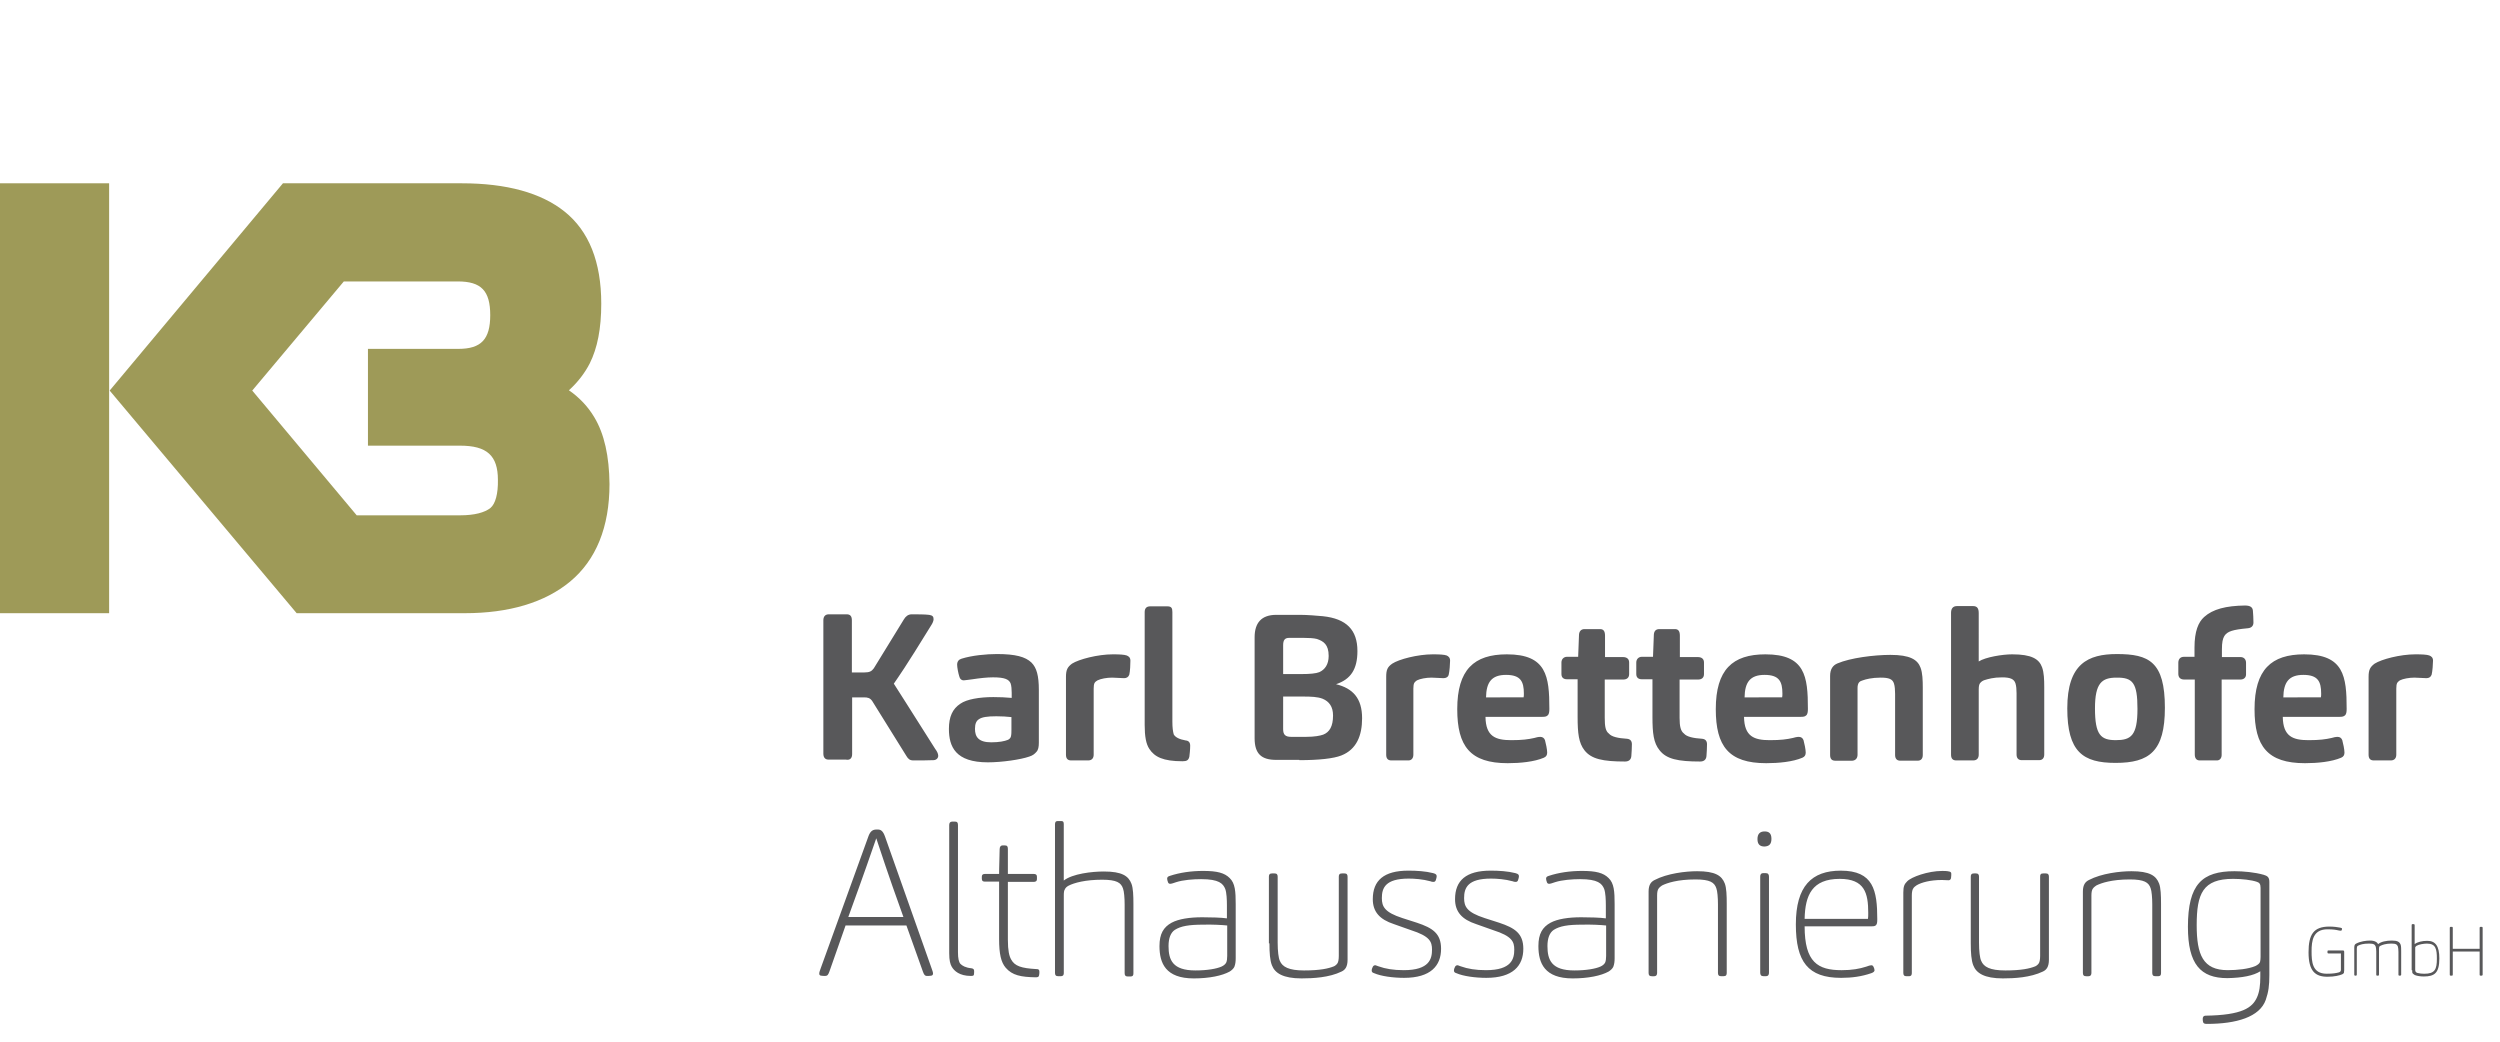
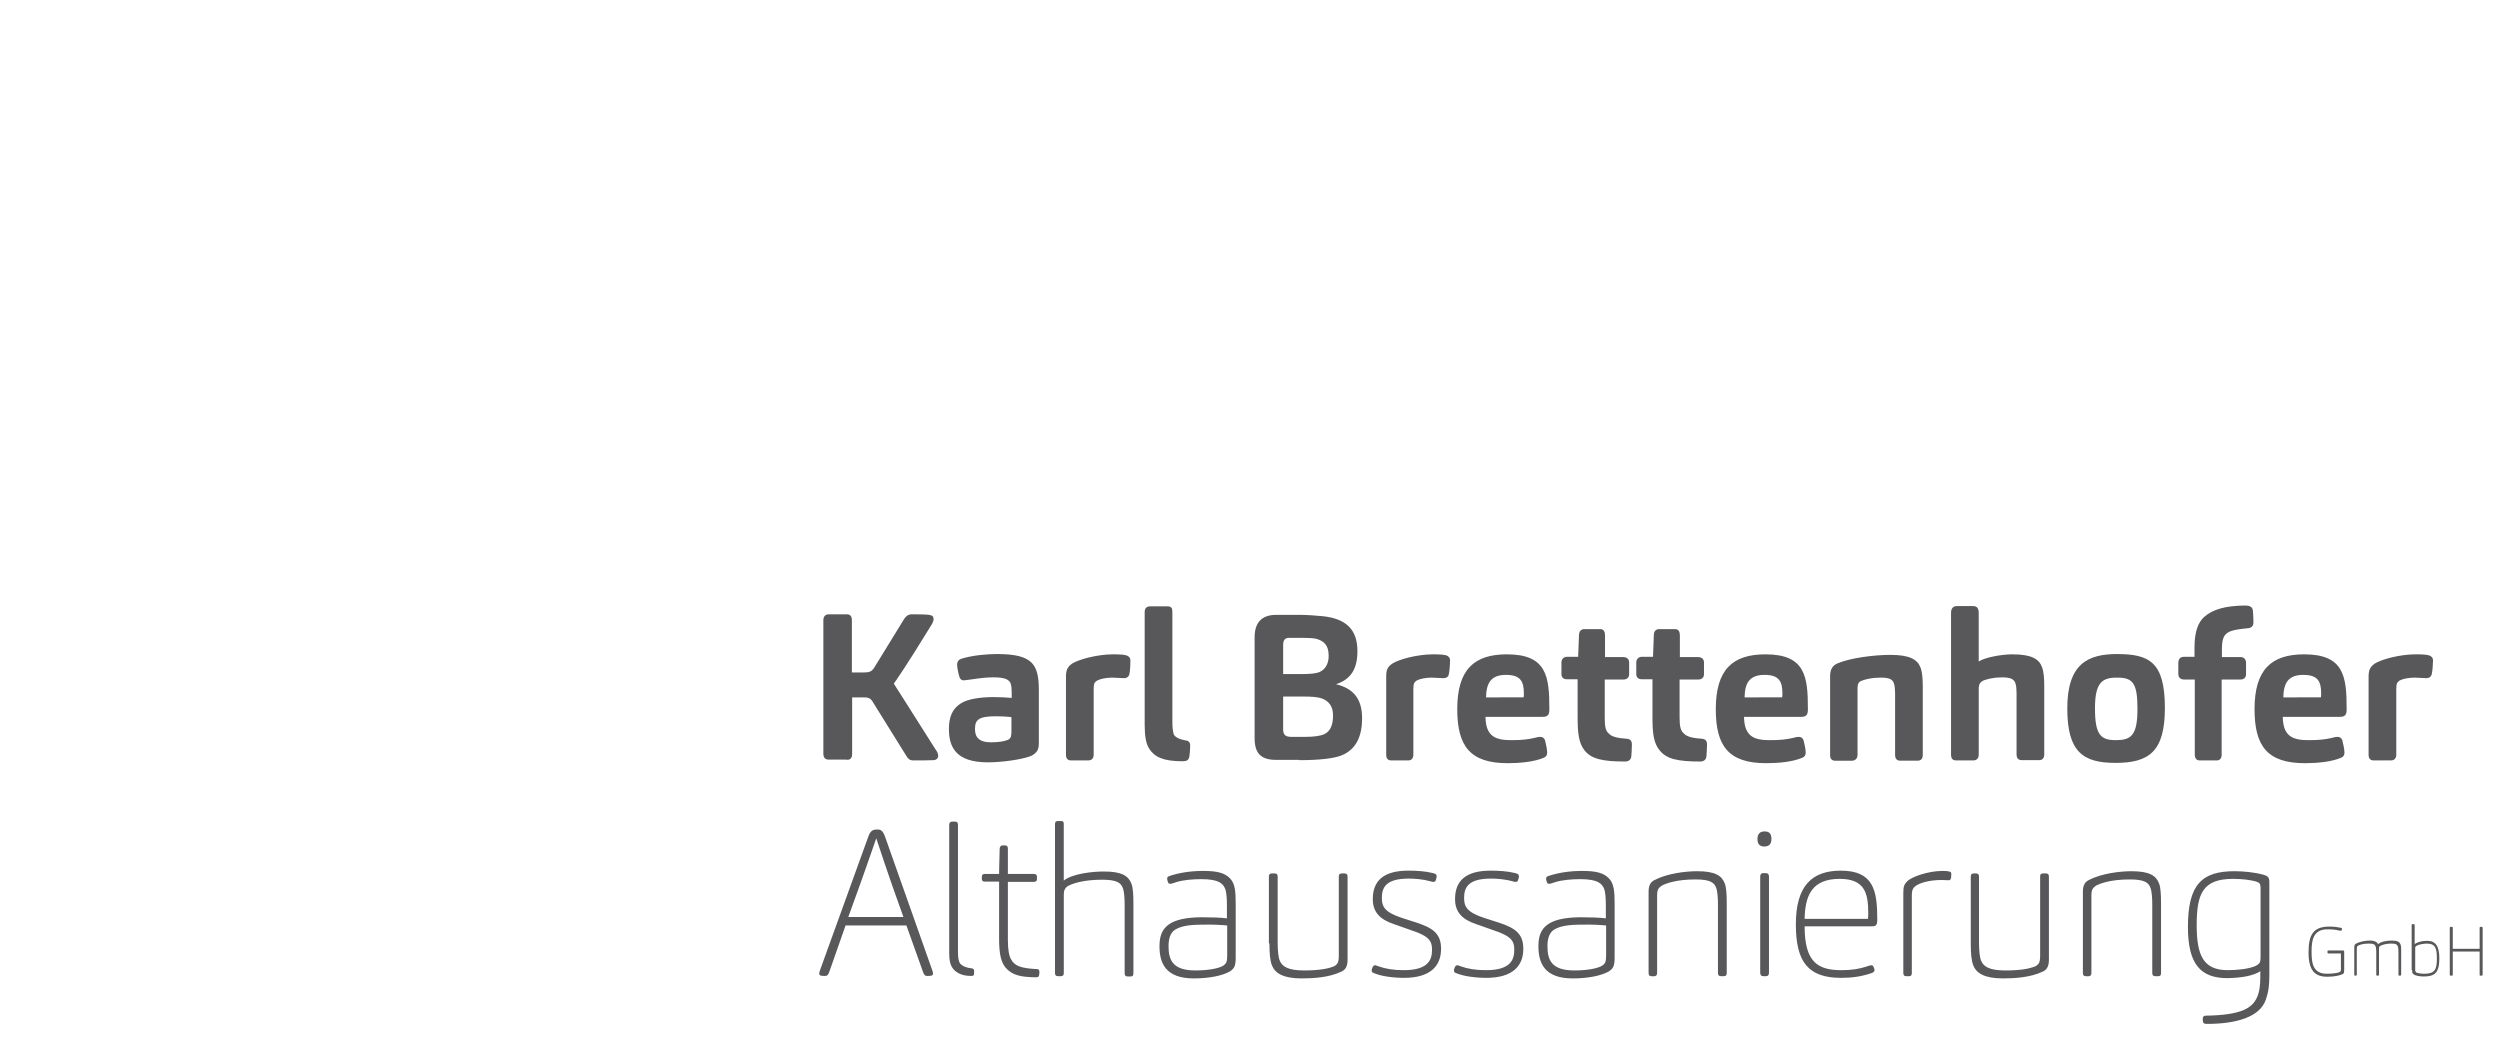
<svg xmlns="http://www.w3.org/2000/svg" version="1.1" id="SKM_x5F_C30818070217301_xA0_Bild_1_" x="0px" y="0px" width="287.999px" height="120px" viewBox="0 0 287.999 120" enable-background="new 0 0 287.999 120" xml:space="preserve">
  <path fill="#58585A" d="M276.052,86.938v-7.612c0-0.284,0.031-0.505,0.094-0.632c0.063-0.126,0.221-0.253,0.316-0.316  c0.379-0.19,1.074-0.316,1.674-0.316c0.347,0,1.074,0.063,1.39,0.063c0.284,0,0.505-0.126,0.6-0.41  c0.094-0.379,0.157-1.232,0.157-1.611c0-0.347-0.19-0.505-0.442-0.6c-0.284-0.094-0.789-0.126-1.58-0.126  c-1.769,0-3.916,0.569-4.706,1.074c-0.505,0.379-0.695,0.695-0.695,1.516v8.97c0,0.442,0.19,0.663,0.6,0.663h1.959  C275.831,87.601,276.052,87.348,276.052,86.938 M263.038,80.337c0.031-1.737,0.632-2.59,2.306-2.59s2.053,0.758,2.053,2.147  c0,0.126,0,0.347-0.031,0.442L263.038,80.337L263.038,80.337z M262.975,82.579h6.569c0.253,0,0.41-0.031,0.537-0.126  c0.221-0.126,0.253-0.442,0.253-0.789c0-3.759-0.316-6.285-4.895-6.285c-3.79,0-5.717,1.769-5.717,6.318  c0,4.265,1.484,6.222,5.812,6.222c1.421,0,3.064-0.157,4.169-0.632c0.284-0.126,0.379-0.316,0.379-0.6  c0-0.347-0.157-1.074-0.253-1.421c-0.094-0.253-0.284-0.379-0.537-0.379c-0.222,0-0.505,0.063-0.695,0.126  c-0.695,0.157-1.39,0.253-2.653,0.253C264.145,85.264,263.007,84.853,262.975,82.579 M255.933,86.969v-8.685h2.147  c0.442,0,0.663-0.253,0.663-0.6v-1.327c0-0.41-0.253-0.663-0.632-0.663h-2.147v-0.885c0-0.821,0.094-1.232,0.284-1.548  c0.347-0.537,0.979-0.726,2.685-0.885c0.41-0.031,0.663-0.253,0.663-0.663c0-0.442-0.031-0.979-0.063-1.358  c-0.031-0.41-0.316-0.6-0.916-0.6c-2.179,0.031-3.696,0.41-4.706,1.327c-0.663,0.6-1.105,1.643-1.105,3.506v1.074h-1.201  c-0.505,0-0.663,0.347-0.663,0.695v1.264c0,0.379,0.19,0.663,0.695,0.663h1.201v8.622c0,0.442,0.19,0.695,0.569,0.695h1.99  C255.711,87.601,255.933,87.348,255.933,86.969 M246.235,81.664c0,3.095-0.758,3.601-2.495,3.601c-1.737,0-2.4-0.6-2.4-3.664  c0-2.906,0.789-3.537,2.463-3.537C245.699,78.031,246.235,78.663,246.235,81.664 M249.394,81.537c0-5.307-1.831-6.19-5.527-6.19  c-3.317,0-5.717,1.105-5.717,6.253c0,5.022,1.8,6.285,5.559,6.285C247.594,87.886,249.394,86.559,249.394,81.537 M227.949,86.938  v-7.517c0-0.41,0.063-0.6,0.157-0.726c0.157-0.19,0.316-0.284,0.505-0.347c0.41-0.126,1.042-0.316,2.022-0.316  c0.948,0,1.39,0.19,1.548,0.695c0.094,0.284,0.126,0.726,0.126,1.137v7.044c0,0.41,0.19,0.663,0.6,0.663h1.99  c0.41,0,0.6-0.253,0.6-0.663v-7.739c0-0.885-0.031-1.706-0.253-2.306c-0.347-0.948-1.201-1.484-3.443-1.484  c-1.105,0-3.064,0.316-3.853,0.821V70.64c0-0.537-0.157-0.821-0.663-0.821h-1.831c-0.505,0-0.695,0.316-0.695,0.789v16.33  c0,0.442,0.19,0.663,0.6,0.663h1.959C227.727,87.601,227.949,87.348,227.949,86.938 M213.988,86.938v-7.707  c0-0.253,0.063-0.473,0.157-0.6c0.126-0.157,0.316-0.222,0.442-0.253c0.316-0.126,1.074-0.316,2.053-0.316  c0.948,0,1.39,0.157,1.548,0.695c0.094,0.284,0.126,0.758,0.126,1.168v7.044c0,0.41,0.19,0.663,0.6,0.663h1.99  c0.41,0,0.6-0.253,0.6-0.663v-7.737c0-0.885-0.031-1.706-0.253-2.306c-0.347-0.948-1.232-1.484-3.474-1.484  c-1.896,0-4.612,0.347-6.096,0.979c-0.537,0.222-0.853,0.663-0.853,1.453v9.097c0,0.442,0.19,0.663,0.6,0.663h1.959  C213.766,87.601,213.988,87.348,213.988,86.938 M200.974,80.337c0.031-1.737,0.632-2.59,2.306-2.59s2.053,0.758,2.053,2.147  c0,0.126,0,0.347-0.031,0.442L200.974,80.337L200.974,80.337z M200.911,82.579h6.569c0.253,0,0.442-0.031,0.537-0.126  c0.222-0.126,0.253-0.442,0.253-0.789c0-3.759-0.316-6.285-4.895-6.285c-3.79,0-5.717,1.769-5.717,6.318  c0,4.265,1.484,6.222,5.812,6.222c1.421,0,3.064-0.157,4.169-0.632c0.284-0.126,0.379-0.316,0.379-0.6  c0-0.347-0.157-1.074-0.253-1.421c-0.094-0.253-0.284-0.379-0.537-0.379c-0.222,0-0.505,0.063-0.695,0.126  c-0.695,0.157-1.39,0.253-2.653,0.253C202.08,85.264,200.943,84.853,200.911,82.579 M193.488,82.706v-4.422h2.116  c0.41,0,0.695-0.19,0.695-0.632v-1.327c0-0.41-0.253-0.632-0.726-0.632h-2.053V73.23c0-0.537-0.19-0.758-0.569-0.758h-1.8  c-0.442,0-0.632,0.284-0.632,0.726c-0.063,1.58-0.094,2.463-0.094,2.463h-1.264c-0.442,0-0.663,0.316-0.663,0.663v1.327  c0,0.41,0.253,0.6,0.632,0.6h1.232v4.328c0,1.896,0.126,3.001,0.821,3.853c0.789,1.011,2.116,1.295,4.675,1.295  c0.442,0,0.695-0.222,0.726-0.632c0.031-0.347,0.063-1.011,0.063-1.358c0-0.379-0.19-0.6-0.569-0.632  c-0.979-0.063-1.769-0.222-2.084-0.6C193.615,84.222,193.488,83.684,193.488,82.706 M184.866,82.706v-4.422h2.116  c0.41,0,0.695-0.19,0.695-0.632v-1.327c0-0.41-0.253-0.632-0.726-0.632h-2.053V73.23c0-0.537-0.19-0.758-0.569-0.758h-1.8  c-0.41,0-0.632,0.284-0.632,0.726c-0.063,1.58-0.094,2.463-0.094,2.463h-1.264c-0.442,0-0.663,0.316-0.663,0.663v1.327  c0,0.41,0.253,0.6,0.632,0.6h1.232v4.328c0,1.896,0.126,3.001,0.789,3.853c0.789,1.011,2.116,1.295,4.675,1.295  c0.442,0,0.695-0.222,0.726-0.632c0.031-0.347,0.063-1.011,0.063-1.358c0-0.379-0.19-0.6-0.569-0.632  c-1.011-0.063-1.769-0.222-2.084-0.6C184.96,84.222,184.866,83.684,184.866,82.706 M171.19,80.337  c0.031-1.737,0.632-2.59,2.306-2.59s2.053,0.758,2.053,2.147c0,0.126,0,0.347-0.031,0.442L171.19,80.337L171.19,80.337z   M171.127,82.579h6.569c0.253,0,0.442-0.031,0.537-0.126c0.222-0.126,0.253-0.442,0.253-0.789c0-3.759-0.316-6.285-4.895-6.285  c-3.79,0-5.717,1.769-5.717,6.318c0,4.265,1.484,6.222,5.812,6.222c1.421,0,3.064-0.157,4.169-0.632  c0.284-0.126,0.379-0.316,0.379-0.6c0-0.347-0.157-1.074-0.253-1.421c-0.094-0.253-0.284-0.379-0.537-0.379  c-0.222,0-0.505,0.063-0.695,0.126c-0.695,0.157-1.39,0.253-2.653,0.253C172.295,85.264,171.158,84.853,171.127,82.579   M162.819,86.938v-7.612c0-0.284,0.031-0.505,0.094-0.632c0.063-0.126,0.222-0.253,0.316-0.316c0.379-0.19,1.074-0.316,1.674-0.316  c0.347,0,1.074,0.063,1.39,0.063c0.284,0,0.537-0.126,0.6-0.41c0.094-0.379,0.157-1.232,0.157-1.611c0-0.347-0.19-0.505-0.41-0.6  c-0.284-0.094-0.789-0.126-1.58-0.126c-1.737,0-3.917,0.569-4.675,1.074c-0.537,0.379-0.695,0.695-0.695,1.516v8.97  c0,0.442,0.19,0.663,0.6,0.663h1.959C162.599,87.601,162.819,87.348,162.819,86.938 M147.818,77.652v-3.317  c0-0.6,0.19-0.853,0.695-0.853h1.643c0.6,0,1.201,0.031,1.548,0.126c0.758,0.253,1.358,0.632,1.358,1.959  c0,0.979-0.442,1.58-1.074,1.863c-0.379,0.157-1.105,0.222-2.022,0.222L147.818,77.652L147.818,77.652z M147.818,80.242h2.337  c0.885,0,1.643,0.031,2.21,0.253c0.758,0.316,1.201,0.916,1.201,1.927c0,1.264-0.41,1.927-1.137,2.21  c-0.347,0.126-1.011,0.253-1.959,0.253h-1.737c-0.663,0-0.916-0.253-0.916-0.885L147.818,80.242L147.818,80.242z M149.681,87.57  c2.275,0,3.949-0.19,4.832-0.537c1.769-0.695,2.4-2.306,2.4-4.296c0-2.306-1.074-3.443-3.001-3.916  c1.706-0.569,2.463-1.737,2.463-3.822c0-2.432-1.264-3.727-3.98-4.012c-0.632-0.063-1.863-0.157-2.59-0.157h-2.779  c-1.706,0-2.495,0.916-2.495,2.59v11.623c0,1.8,0.789,2.495,2.495,2.495h2.653v0.031H149.681z M135.057,83.116V70.514  c0-0.442-0.094-0.663-0.569-0.663h-1.99c-0.442,0-0.632,0.253-0.632,0.663v13.013c0,1.295,0.157,2.179,0.537,2.748  c0.6,0.916,1.58,1.421,3.822,1.421c0.505,0,0.695-0.126,0.789-0.537c0.031-0.253,0.094-0.789,0.094-1.264  c0-0.347-0.157-0.569-0.537-0.6c-0.695-0.126-1.168-0.347-1.358-0.695C135.12,84.253,135.057,83.843,135.057,83.116 M125.991,86.938  v-7.612c0-0.284,0.031-0.505,0.094-0.632c0.063-0.126,0.222-0.253,0.347-0.316c0.379-0.19,1.074-0.316,1.674-0.316  c0.347,0,1.074,0.063,1.39,0.063c0.284,0,0.505-0.126,0.6-0.41c0.094-0.379,0.126-1.232,0.126-1.611c0-0.347-0.19-0.505-0.442-0.6  c-0.284-0.094-0.789-0.126-1.58-0.126c-1.737,0-3.916,0.569-4.706,1.074c-0.505,0.379-0.695,0.695-0.695,1.516v8.97  c0,0.442,0.19,0.663,0.6,0.663h1.959C125.771,87.601,125.991,87.348,125.991,86.938 M116.517,82.61v1.421c0,0.284,0,0.6-0.063,0.821  c-0.031,0.157-0.19,0.316-0.347,0.379c-0.379,0.157-1.011,0.284-1.927,0.284c-1.453,0-1.863-0.632-1.863-1.548  c0-0.6,0.157-0.916,0.442-1.105c0.347-0.253,0.979-0.347,2.022-0.347C115.348,82.516,116.042,82.547,116.517,82.61 M119.675,85.548  v-6.065c0-1.643-0.253-2.559-0.853-3.158c-0.695-0.663-1.831-0.979-3.98-0.979c-1.201,0-2.874,0.157-4.075,0.537  c-0.316,0.094-0.505,0.316-0.505,0.695c0,0.284,0.126,0.979,0.253,1.358c0.063,0.284,0.253,0.442,0.505,0.442  c0.157,0,0.695-0.094,1.011-0.126c0.821-0.126,1.674-0.222,2.369-0.222c1.39,0,1.831,0.253,2.022,0.695  c0.094,0.253,0.126,0.726,0.126,1.074v0.6c-0.632-0.063-1.421-0.094-2.116-0.094c-1.611,0-3.064,0.253-3.79,0.758  c-0.916,0.6-1.327,1.516-1.327,2.906c0,2.053,0.758,3.853,4.485,3.853c1.611,0,3.79-0.316,4.769-0.663  c0.41-0.126,0.632-0.316,0.821-0.537C119.612,86.4,119.675,86.022,119.675,85.548 M98.166,86.875v-6.538h1.358  c0.442,0,0.695,0.063,0.948,0.41l3.949,6.349c0.19,0.316,0.379,0.505,0.789,0.505c0.789,0,1.643,0,2.369-0.031  c0.316-0.031,0.505-0.253,0.505-0.505c0-0.252-0.157-0.537-0.347-0.789c-3.348-5.307-4.232-6.665-4.769-7.517  c0.6-0.885,1.201-1.674,4.327-6.759c0.126-0.19,0.253-0.473,0.253-0.663c0-0.316-0.126-0.442-0.505-0.505  c-0.505-0.063-1.358-0.063-2.022-0.063c-0.41,0-0.695,0.253-0.885,0.569l-3.474,5.654c-0.253,0.347-0.505,0.473-1.074,0.473h-1.453  v-6.002c0-0.442-0.157-0.695-0.6-0.695h-2.053c-0.442,0-0.632,0.284-0.632,0.695v15.35c0,0.505,0.253,0.695,0.6,0.695h1.99  C97.913,87.601,98.166,87.348,98.166,86.875" />
  <path fill="#58585A" d="M282.559,112.269v-2.653h3.095v2.653c0,0.094,0.031,0.126,0.126,0.126h0.094  c0.094,0,0.126-0.063,0.126-0.126v-5.37c0-0.094-0.031-0.126-0.126-0.126h-0.094c-0.126,0-0.126,0.063-0.126,0.126v2.4h-3.095v-2.4  c0-0.094-0.031-0.126-0.126-0.126h-0.094c-0.126,0-0.126,0.063-0.126,0.126v5.37c0,0.094,0.031,0.126,0.126,0.126h0.094  C282.559,112.396,282.559,112.333,282.559,112.269 M278.231,111.764v-2.526c0-0.063,0-0.157,0.031-0.157  c0.031-0.063,0.063-0.063,0.126-0.126c0.253-0.157,0.821-0.253,1.201-0.253c1.011,0,1.137,0.632,1.137,1.737  c0,1.232-0.222,1.737-1.453,1.737c-0.253,0-0.569-0.031-0.789-0.094c-0.063-0.031-0.157-0.063-0.19-0.126  C278.263,111.89,278.231,111.858,278.231,111.764 M277.884,111.764c0,0.19,0,0.316,0.063,0.379s0.157,0.126,0.253,0.19  c0.253,0.094,0.632,0.157,1.011,0.157c1.232,0,1.8-0.379,1.8-2.084c0-1.421-0.442-2.022-1.39-2.022  c-0.569,0-1.137,0.126-1.453,0.379v-2.179c0-0.063-0.031-0.126-0.126-0.126h-0.094c-0.094,0-0.126,0.031-0.126,0.126v5.18H277.884z   M271.503,112.269v-2.969c0-0.126,0.031-0.222,0.031-0.253c0.031-0.063,0.094-0.094,0.157-0.126c0.19-0.094,0.537-0.222,1.232-0.222  c0.569,0,0.663,0.126,0.758,0.347c0.031,0.094,0.063,0.347,0.063,0.569v2.653c0,0.094,0.031,0.126,0.126,0.126h0.063  c0.126,0,0.126-0.063,0.126-0.126v-2.653c0-0.063,0-0.284,0-0.316c0-0.126,0.031-0.19,0.031-0.222  c0.031-0.063,0.094-0.126,0.157-0.126c0.157-0.094,0.6-0.253,1.232-0.253c0.569,0,0.663,0.126,0.758,0.347  c0.031,0.094,0.063,0.379,0.063,0.6v2.622c0,0.094,0.031,0.126,0.126,0.126h0.063c0.094,0,0.126-0.063,0.126-0.126v-2.653  c0-0.316,0-0.6-0.063-0.789c-0.126-0.316-0.347-0.473-1.011-0.473c-0.632,0-1.264,0.126-1.58,0.41  c-0.126-0.222-0.379-0.41-0.948-0.41c-0.442,0-1.105,0.094-1.58,0.347c-0.126,0.063-0.222,0.157-0.222,0.442v3.127  c0,0.094,0.031,0.126,0.126,0.126h0.063C271.472,112.396,271.503,112.333,271.503,112.269 M270.051,111.764v-2.084  c0-0.126-0.031-0.19-0.157-0.19h-1.643c-0.094,0-0.126,0.031-0.126,0.126v0.094c0,0.094,0.031,0.126,0.126,0.126h1.421v1.863  c0,0.19-0.063,0.253-0.221,0.316c-0.347,0.094-0.695,0.157-1.421,0.157c-1.674,0-1.737-1.39-1.737-2.59  c0-1.201,0.157-2.526,1.831-2.526c0.663,0,1.011,0.063,1.264,0.126c0.126,0.031,0.222,0.031,0.284,0.031  c0.031,0,0.063,0,0.094-0.063s0.031-0.126,0.031-0.157c0-0.063-0.031-0.094-0.19-0.126c-0.316-0.063-0.758-0.126-1.264-0.126  c-1.831,0-2.4,0.916-2.4,2.969c0,2.147,0.758,2.811,2.179,2.811c0.821,0,1.421-0.157,1.706-0.284  c0.063-0.031,0.157-0.094,0.19-0.157C270.019,111.953,270.051,111.858,270.051,111.764 M260.417,110.247  c0,0.222-0.031,0.473-0.063,0.569c-0.063,0.19-0.284,0.347-0.537,0.473c-0.821,0.347-2.116,0.473-3.19,0.473  c-2.842,0-3.569-1.769-3.569-5.18c0-3.633,0.695-5.338,4.2-5.338c1.011,0,2.116,0.126,2.748,0.347  c0.284,0.094,0.41,0.253,0.41,0.695L260.417,110.247L260.417,110.247z M260.386,111.89v0.632c0,0.979-0.094,1.737-0.379,2.369  c-0.537,1.201-1.706,2.053-5.937,2.116c-0.222,0-0.316,0.157-0.316,0.347c0,0.126,0,0.222,0.031,0.347  c0.031,0.19,0.157,0.253,0.442,0.253c3.411,0,6.096-0.789,6.791-2.779c0.316-0.916,0.41-1.643,0.41-2.842v-10.738  c0-0.569-0.253-0.695-0.663-0.821c-1.011-0.284-2.306-0.41-3.348-0.41c-3.727,0-5.37,1.484-5.37,6.412  c0,4.296,1.453,5.906,4.548,5.906C258.302,112.648,259.596,112.396,260.386,111.89 M240.93,112.08v-8.938  c0-0.379,0.063-0.632,0.157-0.758c0.094-0.157,0.316-0.316,0.41-0.379c0.569-0.284,1.769-0.695,3.853-0.695  c1.674,0,2.179,0.347,2.4,1.011c0.126,0.316,0.19,1.105,0.19,1.863v7.896c0,0.253,0.094,0.379,0.379,0.379h0.253  c0.347,0,0.379-0.157,0.379-0.379v-7.959c0-0.979-0.031-1.831-0.222-2.337c-0.347-0.916-1.105-1.421-3.19-1.421  c-1.327,0-3.443,0.253-4.895,1.011c-0.379,0.19-0.695,0.505-0.695,1.327v9.381c0,0.253,0.094,0.379,0.379,0.379h0.253  C240.866,112.459,240.93,112.269,240.93,112.08 M227.032,108.669c0,1.105,0.063,1.959,0.284,2.526  c0.347,0.916,1.295,1.516,3.411,1.516c1.327,0,3.158-0.094,4.612-0.789c0.41-0.19,0.695-0.537,0.695-1.358v-9.57  c0-0.253-0.094-0.379-0.379-0.379h-0.253c-0.347,0-0.379,0.157-0.379,0.379v9.128c0,0.41-0.063,0.726-0.157,0.853  c-0.094,0.157-0.316,0.316-0.41,0.347c-0.632,0.253-1.58,0.473-3.443,0.473c-1.769,0-2.495-0.41-2.779-1.105  c-0.157-0.316-0.253-1.137-0.253-2.084v-7.612c0-0.253-0.094-0.379-0.379-0.379h-0.19c-0.316,0-0.379,0.157-0.379,0.379  L227.032,108.669L227.032,108.669z M220.241,112.08v-8.938c0-0.347,0.063-0.632,0.126-0.726c0.094-0.222,0.316-0.347,0.442-0.442  c0.537-0.316,1.548-0.6,2.906-0.6c0.222,0,0.663,0.031,0.758,0.031c0.157,0,0.253-0.094,0.284-0.253  c0.031-0.222,0.031-0.41,0.031-0.505c0-0.157-0.094-0.222-0.253-0.253c-0.253-0.063-0.569-0.063-0.789-0.063  c-1.643,0-3.569,0.695-4.043,1.201c-0.316,0.316-0.442,0.569-0.442,1.295v9.254c0,0.253,0.094,0.379,0.379,0.379h0.253  C220.21,112.459,220.241,112.269,220.241,112.08 M207.892,105.825c0.063-2.685,0.852-4.579,4.043-4.579  c2.874,0,3.285,1.643,3.285,3.916c0,0.284,0,0.473-0.031,0.695h-7.296v-0.031H207.892z M207.892,106.71h7.77  c0.222,0,0.347-0.031,0.442-0.126c0.126-0.126,0.157-0.284,0.157-0.695c0-3.317-0.442-5.59-4.2-5.59c-3.348,0-5.18,1.769-5.18,6.19  c0,4.296,1.39,6.159,5.211,6.159c1.264,0,2.369-0.157,3.474-0.537c0.284-0.094,0.379-0.222,0.379-0.347  c0-0.094-0.063-0.316-0.126-0.41c-0.063-0.094-0.094-0.157-0.253-0.157c-0.126,0-0.316,0.063-0.569,0.157  c-0.789,0.253-1.643,0.41-2.842,0.41C209.407,111.764,207.892,110.848,207.892,106.71 M204.069,96.634  c0-0.663-0.316-0.853-0.789-0.853c-0.505,0-0.821,0.253-0.821,0.885c0,0.663,0.347,0.853,0.821,0.853  C203.786,97.487,204.069,97.266,204.069,96.634 M203.786,112.048v-11.054c0-0.253-0.094-0.41-0.379-0.41h-0.253  c-0.316,0-0.379,0.19-0.379,0.41v11.054c0,0.253,0.094,0.41,0.379,0.41h0.253C203.722,112.459,203.786,112.269,203.786,112.048   M190.899,112.08v-8.938c0-0.379,0.063-0.632,0.157-0.758c0.094-0.157,0.316-0.316,0.41-0.379c0.569-0.284,1.769-0.695,3.853-0.695  c1.674,0,2.179,0.347,2.4,1.011c0.126,0.316,0.19,1.105,0.19,1.863v7.896c0,0.253,0.094,0.379,0.379,0.379h0.253  c0.316,0,0.379-0.157,0.379-0.379v-7.959c0-0.979-0.031-1.831-0.222-2.337c-0.347-0.916-1.105-1.421-3.19-1.421  c-1.327,0-3.443,0.253-4.895,1.011c-0.379,0.19-0.695,0.505-0.695,1.327v9.381c0,0.253,0.094,0.379,0.379,0.379h0.253  C190.836,112.459,190.899,112.269,190.899,112.08 M185.025,106.616v3.506c0,0.316-0.031,0.6-0.126,0.789  c-0.094,0.157-0.253,0.316-0.537,0.442c-0.569,0.253-1.643,0.442-3.001,0.442c-2.622,0-3.095-1.201-3.095-2.811  c0-0.916,0.253-1.548,0.726-1.863c0.695-0.442,1.643-0.6,3.254-0.6C183.255,106.489,184.456,106.553,185.025,106.616   M186.004,110.374v-6.222c0-1.453-0.063-2.4-0.695-3.001c-0.6-0.6-1.453-0.821-3.064-0.821c-1.358,0-2.685,0.19-3.822,0.569  c-0.222,0.063-0.316,0.157-0.316,0.316c0,0.094,0.031,0.253,0.094,0.41c0.031,0.094,0.094,0.19,0.253,0.19s0.41-0.094,0.695-0.19  c0.789-0.253,1.959-0.347,2.874-0.347c2.053,0,2.526,0.505,2.779,1.137c0.157,0.442,0.19,1.232,0.19,1.896v1.484  c-0.632-0.094-1.959-0.126-2.842-0.126c-1.453,0-2.716,0.19-3.537,0.632c-0.916,0.505-1.39,1.264-1.39,2.685  c0,1.959,0.695,3.727,3.949,3.727c1.8,0,3.285-0.316,4.137-0.789c0.253-0.157,0.442-0.347,0.537-0.537  C185.971,111.069,186.004,110.753,186.004,110.374 M172.011,107.152c2.179,0.695,2.432,1.327,2.432,2.243  c0,1.042-0.284,2.369-3.254,2.369c-1.201,0-2.116-0.157-2.906-0.442c-0.157-0.031-0.284-0.126-0.379-0.126  c-0.126,0-0.253,0.063-0.316,0.253c-0.063,0.094-0.094,0.253-0.094,0.347c0,0.157,0.063,0.253,0.284,0.316  c0.789,0.347,2.179,0.537,3.443,0.537c3.064,0,4.265-1.39,4.265-3.348c0-1.769-0.979-2.4-2.779-3.001l-1.674-0.537  c-2.053-0.663-2.369-1.327-2.369-2.306c0-1.168,0.41-2.243,3.095-2.243c0.663,0,1.611,0.063,2.526,0.316  c0.126,0.063,0.284,0.063,0.347,0.063c0.094,0,0.222-0.063,0.253-0.222c0.063-0.157,0.094-0.347,0.094-0.41  c0-0.157-0.031-0.284-0.41-0.379c-0.885-0.222-1.896-0.284-2.842-0.284c-2.842,0-4.106,1.137-4.106,3.285  c0,1.453,0.789,2.337,2.432,2.874L172.011,107.152z M162.536,107.152c2.179,0.695,2.432,1.327,2.432,2.243  c0,1.042-0.284,2.369-3.254,2.369c-1.201,0-2.116-0.157-2.906-0.442c-0.157-0.031-0.284-0.126-0.379-0.126  c-0.126,0-0.253,0.063-0.316,0.253c-0.063,0.094-0.094,0.253-0.094,0.347c0,0.157,0.063,0.253,0.284,0.316  c0.789,0.347,2.179,0.537,3.443,0.537c3.064,0,4.265-1.39,4.265-3.348c0-1.769-0.979-2.4-2.779-3.001l-1.674-0.537  c-2.053-0.663-2.369-1.327-2.369-2.306c0-1.168,0.41-2.243,3.095-2.243c0.663,0,1.611,0.063,2.526,0.316  c0.126,0.063,0.284,0.063,0.347,0.063c0.094,0,0.222-0.063,0.253-0.222c0.063-0.157,0.094-0.347,0.094-0.41  c0-0.157-0.031-0.284-0.41-0.379c-0.885-0.222-1.896-0.284-2.842-0.284c-2.842,0-4.106,1.137-4.106,3.285  c0,1.453,0.789,2.337,2.432,2.874L162.536,107.152z M146.238,108.669c0,1.105,0.063,1.959,0.284,2.526  c0.347,0.916,1.295,1.516,3.411,1.516c1.327,0,3.19-0.094,4.612-0.789c0.41-0.19,0.695-0.537,0.695-1.358v-9.57  c0-0.253-0.094-0.379-0.379-0.379h-0.253c-0.316,0-0.379,0.157-0.379,0.379v9.128c0,0.41-0.063,0.726-0.157,0.853  c-0.094,0.157-0.316,0.316-0.41,0.347c-0.632,0.253-1.58,0.473-3.443,0.473c-1.737,0-2.495-0.41-2.779-1.105  c-0.157-0.316-0.253-1.137-0.253-2.084v-7.612c0-0.253-0.094-0.379-0.379-0.379h-0.253c-0.316,0-0.379,0.157-0.379,0.379v7.675  C146.176,108.669,146.238,108.669,146.238,108.669z M141.374,106.616v3.506c0,0.316-0.031,0.6-0.126,0.789  c-0.094,0.157-0.253,0.316-0.537,0.442c-0.569,0.253-1.643,0.442-3.001,0.442c-2.622,0-3.095-1.201-3.095-2.811  c0-0.916,0.253-1.548,0.726-1.863c0.695-0.442,1.643-0.6,3.285-0.6C139.573,106.489,140.805,106.553,141.374,106.616   M142.352,110.374v-6.222c0-1.453-0.063-2.4-0.695-3.001c-0.6-0.6-1.453-0.821-3.064-0.821c-1.358,0-2.685,0.19-3.822,0.569  c-0.222,0.063-0.316,0.157-0.316,0.316c0,0.094,0.031,0.253,0.094,0.41c0.031,0.094,0.094,0.19,0.253,0.19s0.41-0.094,0.695-0.19  c0.789-0.253,1.927-0.347,2.874-0.347c2.053,0,2.526,0.505,2.779,1.137c0.157,0.442,0.19,1.232,0.19,1.896v1.484  c-0.632-0.094-1.927-0.126-2.842-0.126c-1.453,0-2.716,0.19-3.537,0.632c-0.916,0.505-1.39,1.264-1.39,2.685  c0,1.959,0.695,3.727,3.949,3.727c1.8,0,3.285-0.316,4.137-0.789c0.253-0.157,0.442-0.347,0.537-0.537  C142.321,111.069,142.352,110.753,142.352,110.374 M122.549,112.08v-8.938c0-0.347,0.031-0.569,0.126-0.695  c0.063-0.157,0.19-0.284,0.41-0.41c0.663-0.347,1.99-0.695,3.884-0.695c1.674,0,2.179,0.347,2.4,1.011  c0.126,0.316,0.19,1.105,0.19,1.863v7.896c0,0.253,0.094,0.379,0.379,0.379h0.253c0.347,0,0.379-0.157,0.379-0.379v-7.959  c0-0.979-0.031-1.831-0.222-2.337c-0.347-0.916-1.105-1.421-3.19-1.421c-1.358,0-3.601,0.253-4.612,1.042V94.93  c0-0.284-0.094-0.347-0.316-0.347h-0.379c-0.253,0-0.316,0.157-0.316,0.379v17.119c0,0.253,0.094,0.379,0.379,0.379h0.253  C122.517,112.459,122.549,112.269,122.549,112.08 M116.107,108.258v-6.665h2.938c0.253,0,0.41-0.063,0.41-0.347v-0.253  c0-0.222-0.126-0.316-0.379-0.316h-2.969v-2.874c0-0.253-0.063-0.41-0.316-0.41h-0.316c-0.19,0-0.316,0.157-0.316,0.442  c-0.063,2.179-0.063,2.842-0.063,2.842h-1.643c-0.253,0-0.347,0.126-0.347,0.316v0.253c0,0.253,0.157,0.316,0.347,0.316h1.643v6.601  c0,1.737,0.222,2.685,0.758,3.317c0.758,0.885,1.769,1.074,3.443,1.105c0.253,0,0.379-0.031,0.41-0.253  c0.031-0.157,0.031-0.284,0.031-0.379c0-0.253-0.094-0.316-0.347-0.316c-1.737-0.094-2.495-0.347-2.906-1.105  C116.264,110.153,116.107,109.521,116.107,108.258 M110.358,109.711V95.055c0-0.253-0.063-0.41-0.347-0.41h-0.253  c-0.347,0-0.41,0.19-0.41,0.41v14.75c0,0.853,0.126,1.264,0.284,1.548c0.284,0.505,0.916,1.074,2.21,1.074  c0.222,0,0.316-0.031,0.347-0.126c0.031-0.094,0.031-0.316,0.031-0.442c0-0.19-0.094-0.284-0.316-0.316  c-0.663-0.063-1.042-0.284-1.264-0.505C110.452,110.816,110.358,110.406,110.358,109.711 M97.724,105.636  c1.99-5.464,2.59-7.264,3.221-9.065c0.6,1.769,1.137,3.537,3.127,9.065H97.724z M97.408,106.616h7.012l1.896,5.307  c0.126,0.347,0.222,0.505,0.473,0.505c0.126,0,0.347,0,0.505-0.031c0.157-0.031,0.19-0.157,0.19-0.253  c0-0.157-0.094-0.379-0.157-0.569l-5.37-15.193c-0.222-0.632-0.473-0.821-0.821-0.821h-0.157c-0.41,0-0.695,0.157-0.916,0.726  l-5.527,15.287c-0.063,0.19-0.157,0.41-0.157,0.569c0,0.126,0.031,0.222,0.19,0.253c0.157,0.031,0.41,0.031,0.505,0.031  c0.253,0,0.347-0.157,0.473-0.505L97.408,106.616z" />
-   <rect y="21.115" fill="#9E9A58" width="12.571" height="49.525" />
-   <path fill="#9E9A58" d="M68.476,48.088c-0.726-1.232-1.706-2.275-2.938-3.127c1.042-0.948,1.831-1.99,2.4-3.095  c0.885-1.769,1.327-4.012,1.327-6.885c0-4.801-1.421-8.371-4.232-10.612c-2.685-2.149-6.665-3.254-11.845-3.254H32.596  L12.634,44.993l0,0l0,0L34.175,70.64h19.362c5.117,0,9.223-1.232,12.129-3.633c3.001-2.495,4.548-6.285,4.548-11.244  C70.182,52.542,69.613,49.984,68.476,48.088 M56.506,58.512c-0.663,0.537-1.863,0.852-3.474,0.852H41.092L29.059,44.993  l10.549-12.571h13.14c2.685,0,3.727,1.074,3.727,3.884c0,2.779-1.042,3.884-3.664,3.884H42.388v11.15H53  c3.095,0,4.359,1.137,4.359,3.949C57.389,56.869,57.073,58.037,56.506,58.512" />
</svg>